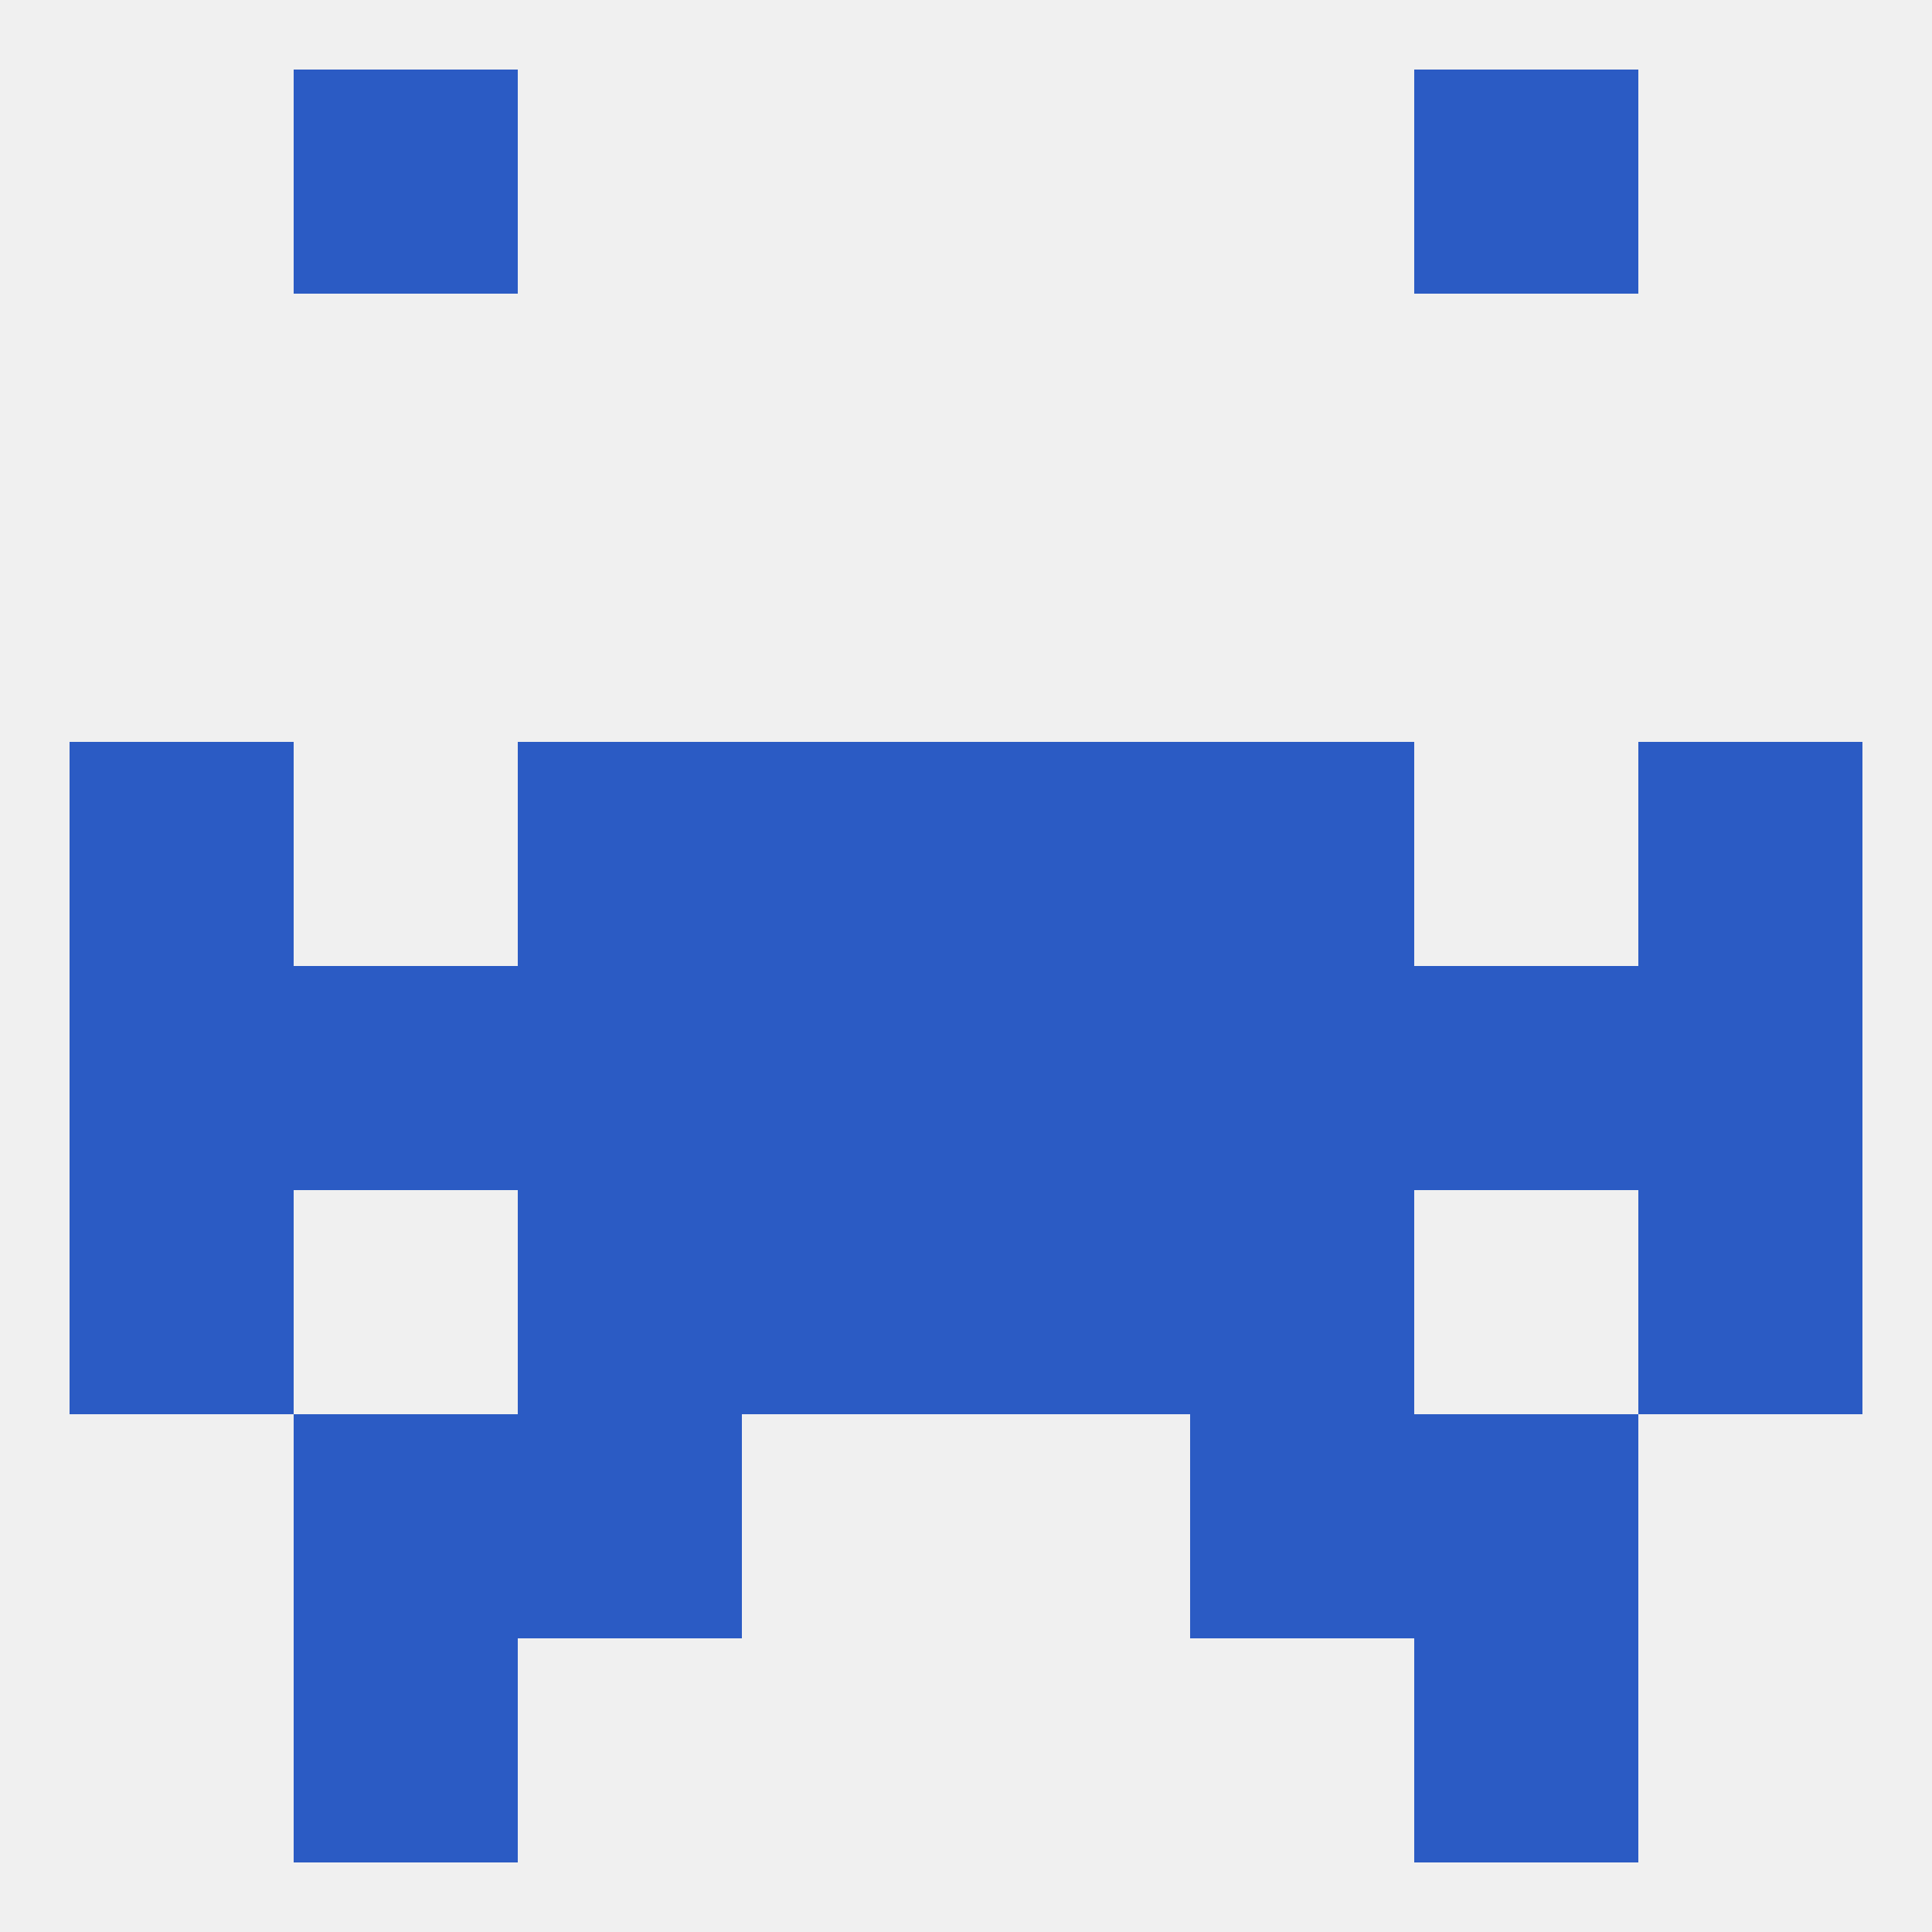
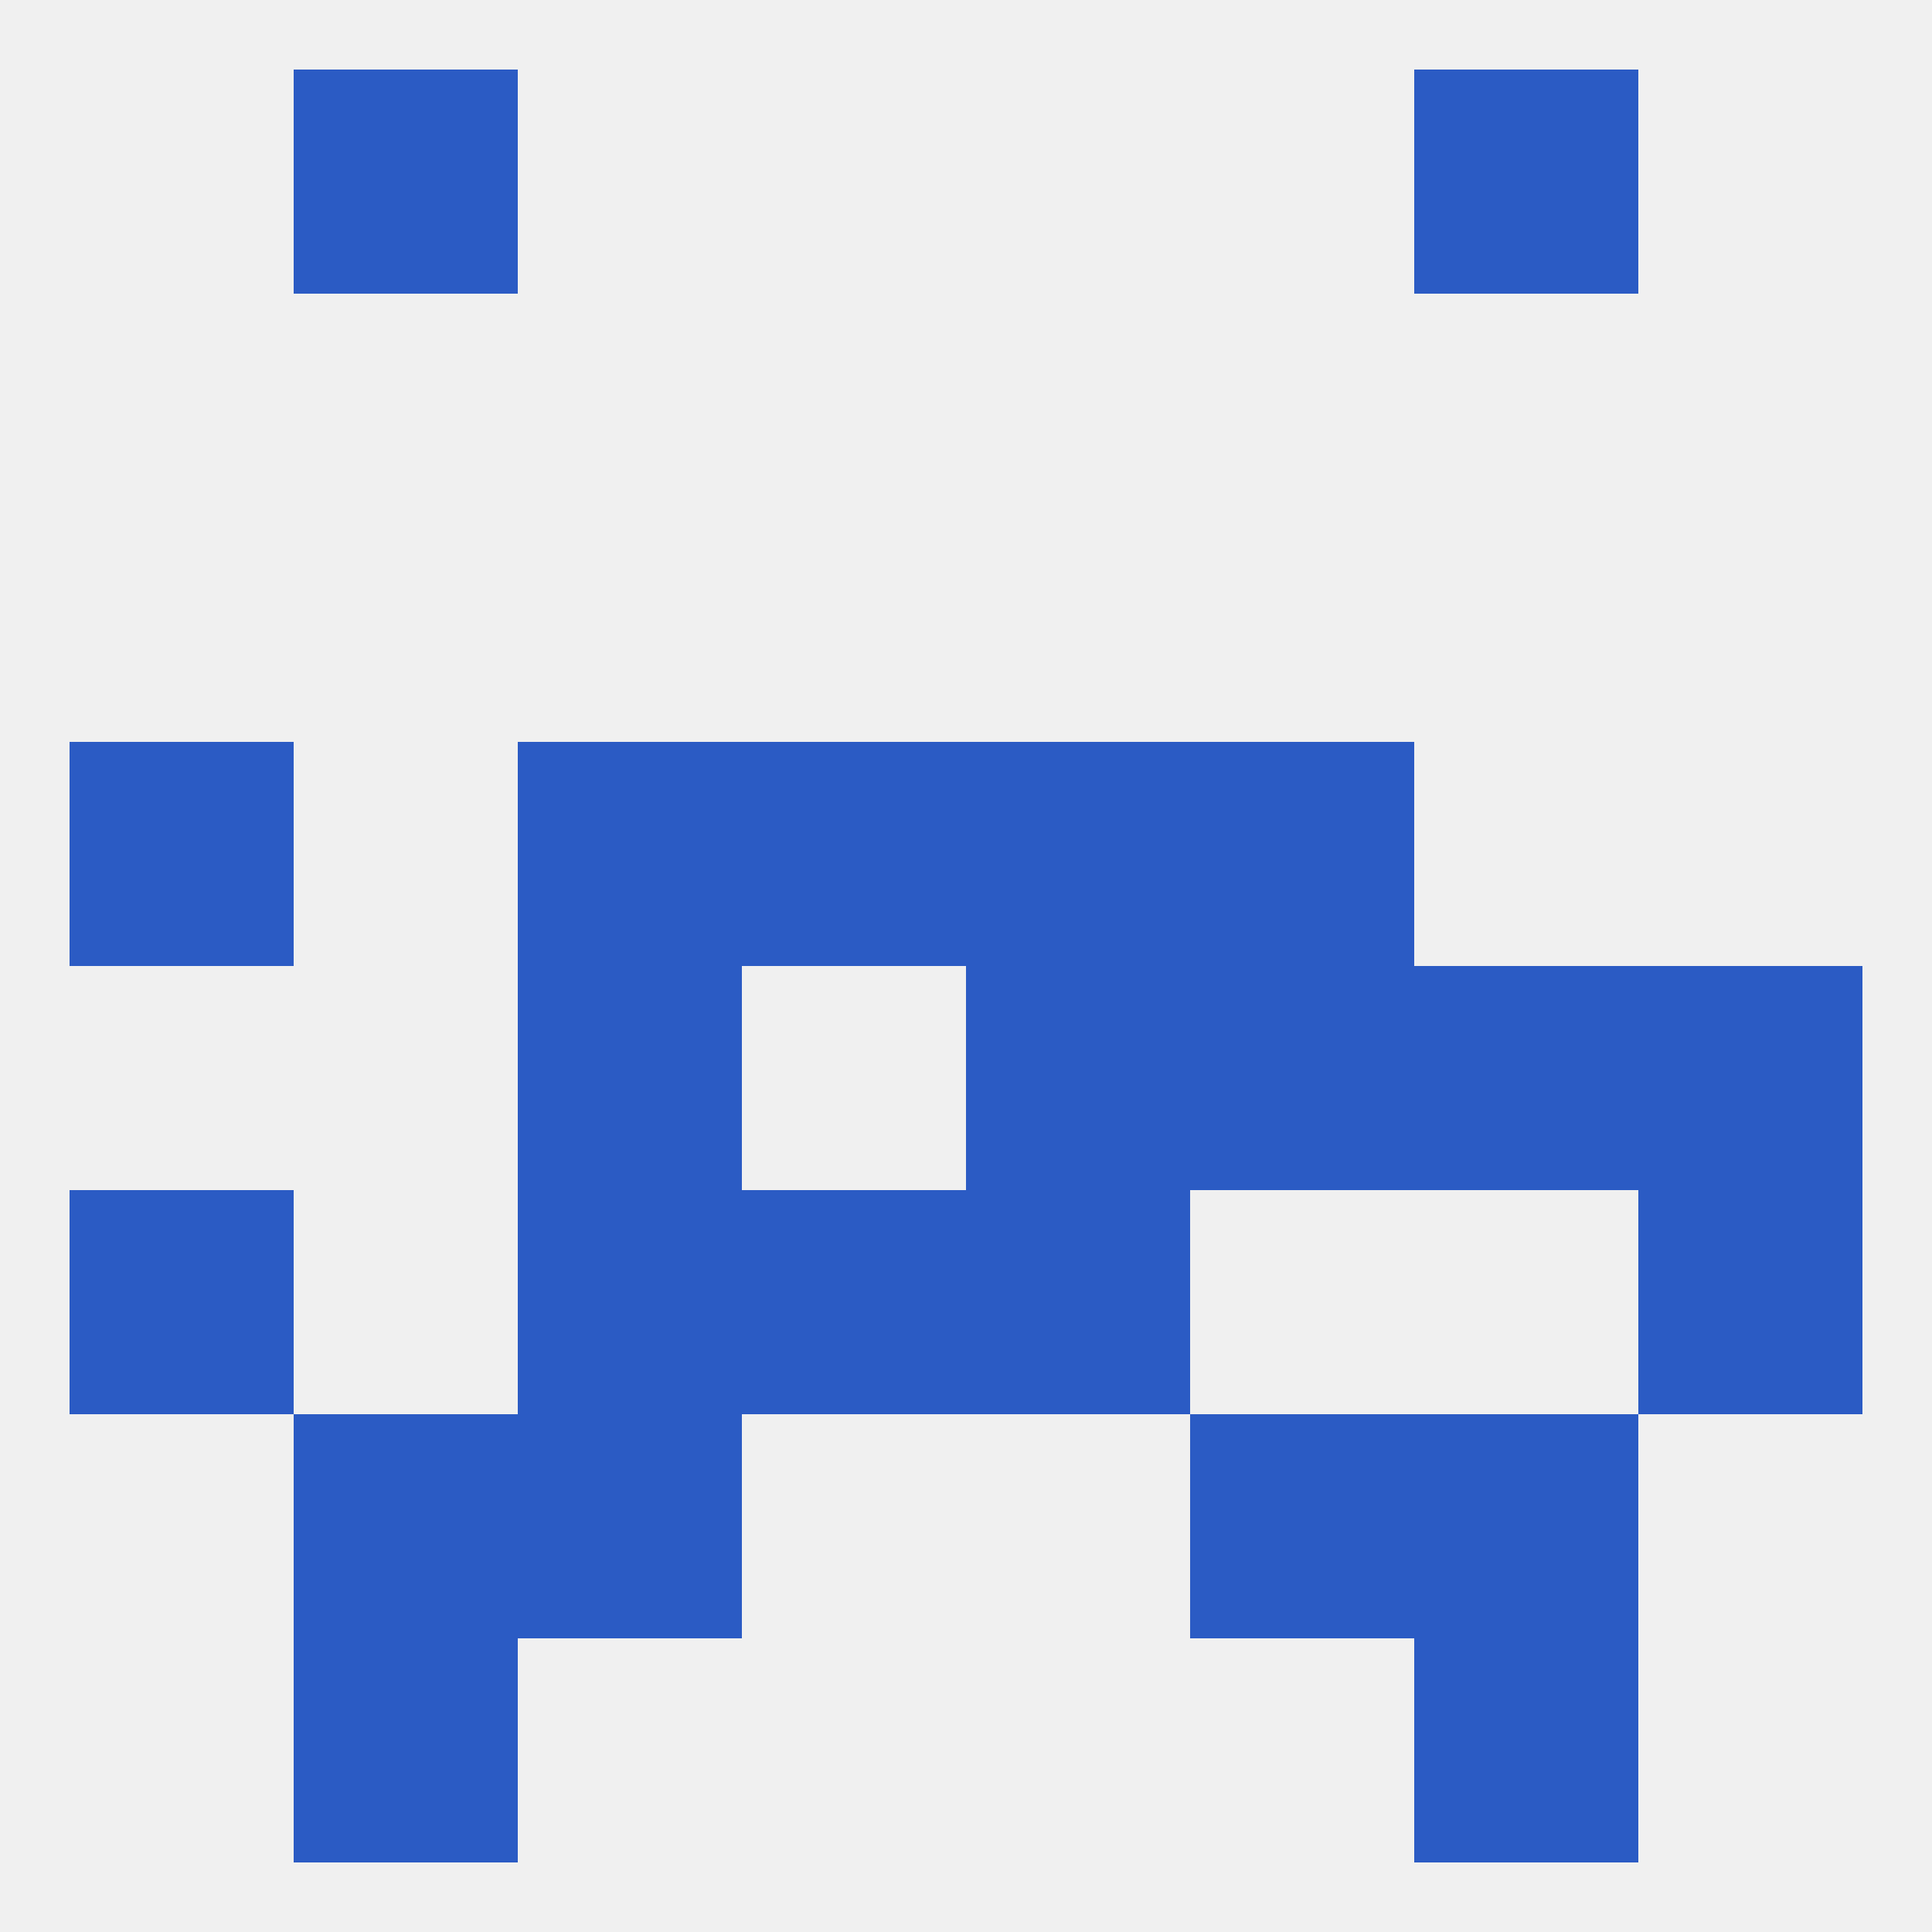
<svg xmlns="http://www.w3.org/2000/svg" version="1.1" baseprofile="full" width="250" height="250" viewBox="0 0 250 250">
  <rect width="100%" height="100%" fill="rgba(240,240,240,255)" />
-   <rect x="96" y="125" width="29" height="29" fill="rgba(43,91,196,255)" />
  <rect x="125" y="125" width="29" height="29" fill="rgba(43,91,196,255)" />
  <rect x="67" y="125" width="29" height="29" fill="rgba(43,91,196,255)" />
  <rect x="154" y="125" width="29" height="29" fill="rgba(43,91,196,255)" />
-   <rect x="9" y="125" width="29" height="29" fill="rgba(43,91,196,255)" />
-   <rect x="38" y="125" width="29" height="29" fill="rgba(43,91,196,255)" />
  <rect x="183" y="125" width="29" height="29" fill="rgba(43,91,196,255)" />
  <rect x="212" y="125" width="29" height="29" fill="rgba(43,91,196,255)" />
  <rect x="96" y="96" width="29" height="29" fill="rgba(43,91,196,255)" />
  <rect x="125" y="96" width="29" height="29" fill="rgba(43,91,196,255)" />
  <rect x="67" y="96" width="29" height="29" fill="rgba(43,91,196,255)" />
  <rect x="154" y="96" width="29" height="29" fill="rgba(43,91,196,255)" />
  <rect x="9" y="96" width="29" height="29" fill="rgba(43,91,196,255)" />
-   <rect x="212" y="96" width="29" height="29" fill="rgba(43,91,196,255)" />
  <rect x="67" y="154" width="29" height="29" fill="rgba(43,91,196,255)" />
-   <rect x="154" y="154" width="29" height="29" fill="rgba(43,91,196,255)" />
  <rect x="9" y="154" width="29" height="29" fill="rgba(43,91,196,255)" />
  <rect x="212" y="154" width="29" height="29" fill="rgba(43,91,196,255)" />
  <rect x="96" y="154" width="29" height="29" fill="rgba(43,91,196,255)" />
  <rect x="125" y="154" width="29" height="29" fill="rgba(43,91,196,255)" />
  <rect x="67" y="183" width="29" height="29" fill="rgba(43,91,196,255)" />
  <rect x="154" y="183" width="29" height="29" fill="rgba(43,91,196,255)" />
  <rect x="38" y="183" width="29" height="29" fill="rgba(43,91,196,255)" />
  <rect x="183" y="183" width="29" height="29" fill="rgba(43,91,196,255)" />
  <rect x="38" y="212" width="29" height="29" fill="rgba(43,91,196,255)" />
  <rect x="183" y="212" width="29" height="29" fill="rgba(43,91,196,255)" />
  <rect x="38" y="9" width="29" height="29" fill="rgba(43,91,196,255)" />
  <rect x="183" y="9" width="29" height="29" fill="rgba(43,91,196,255)" />
</svg>